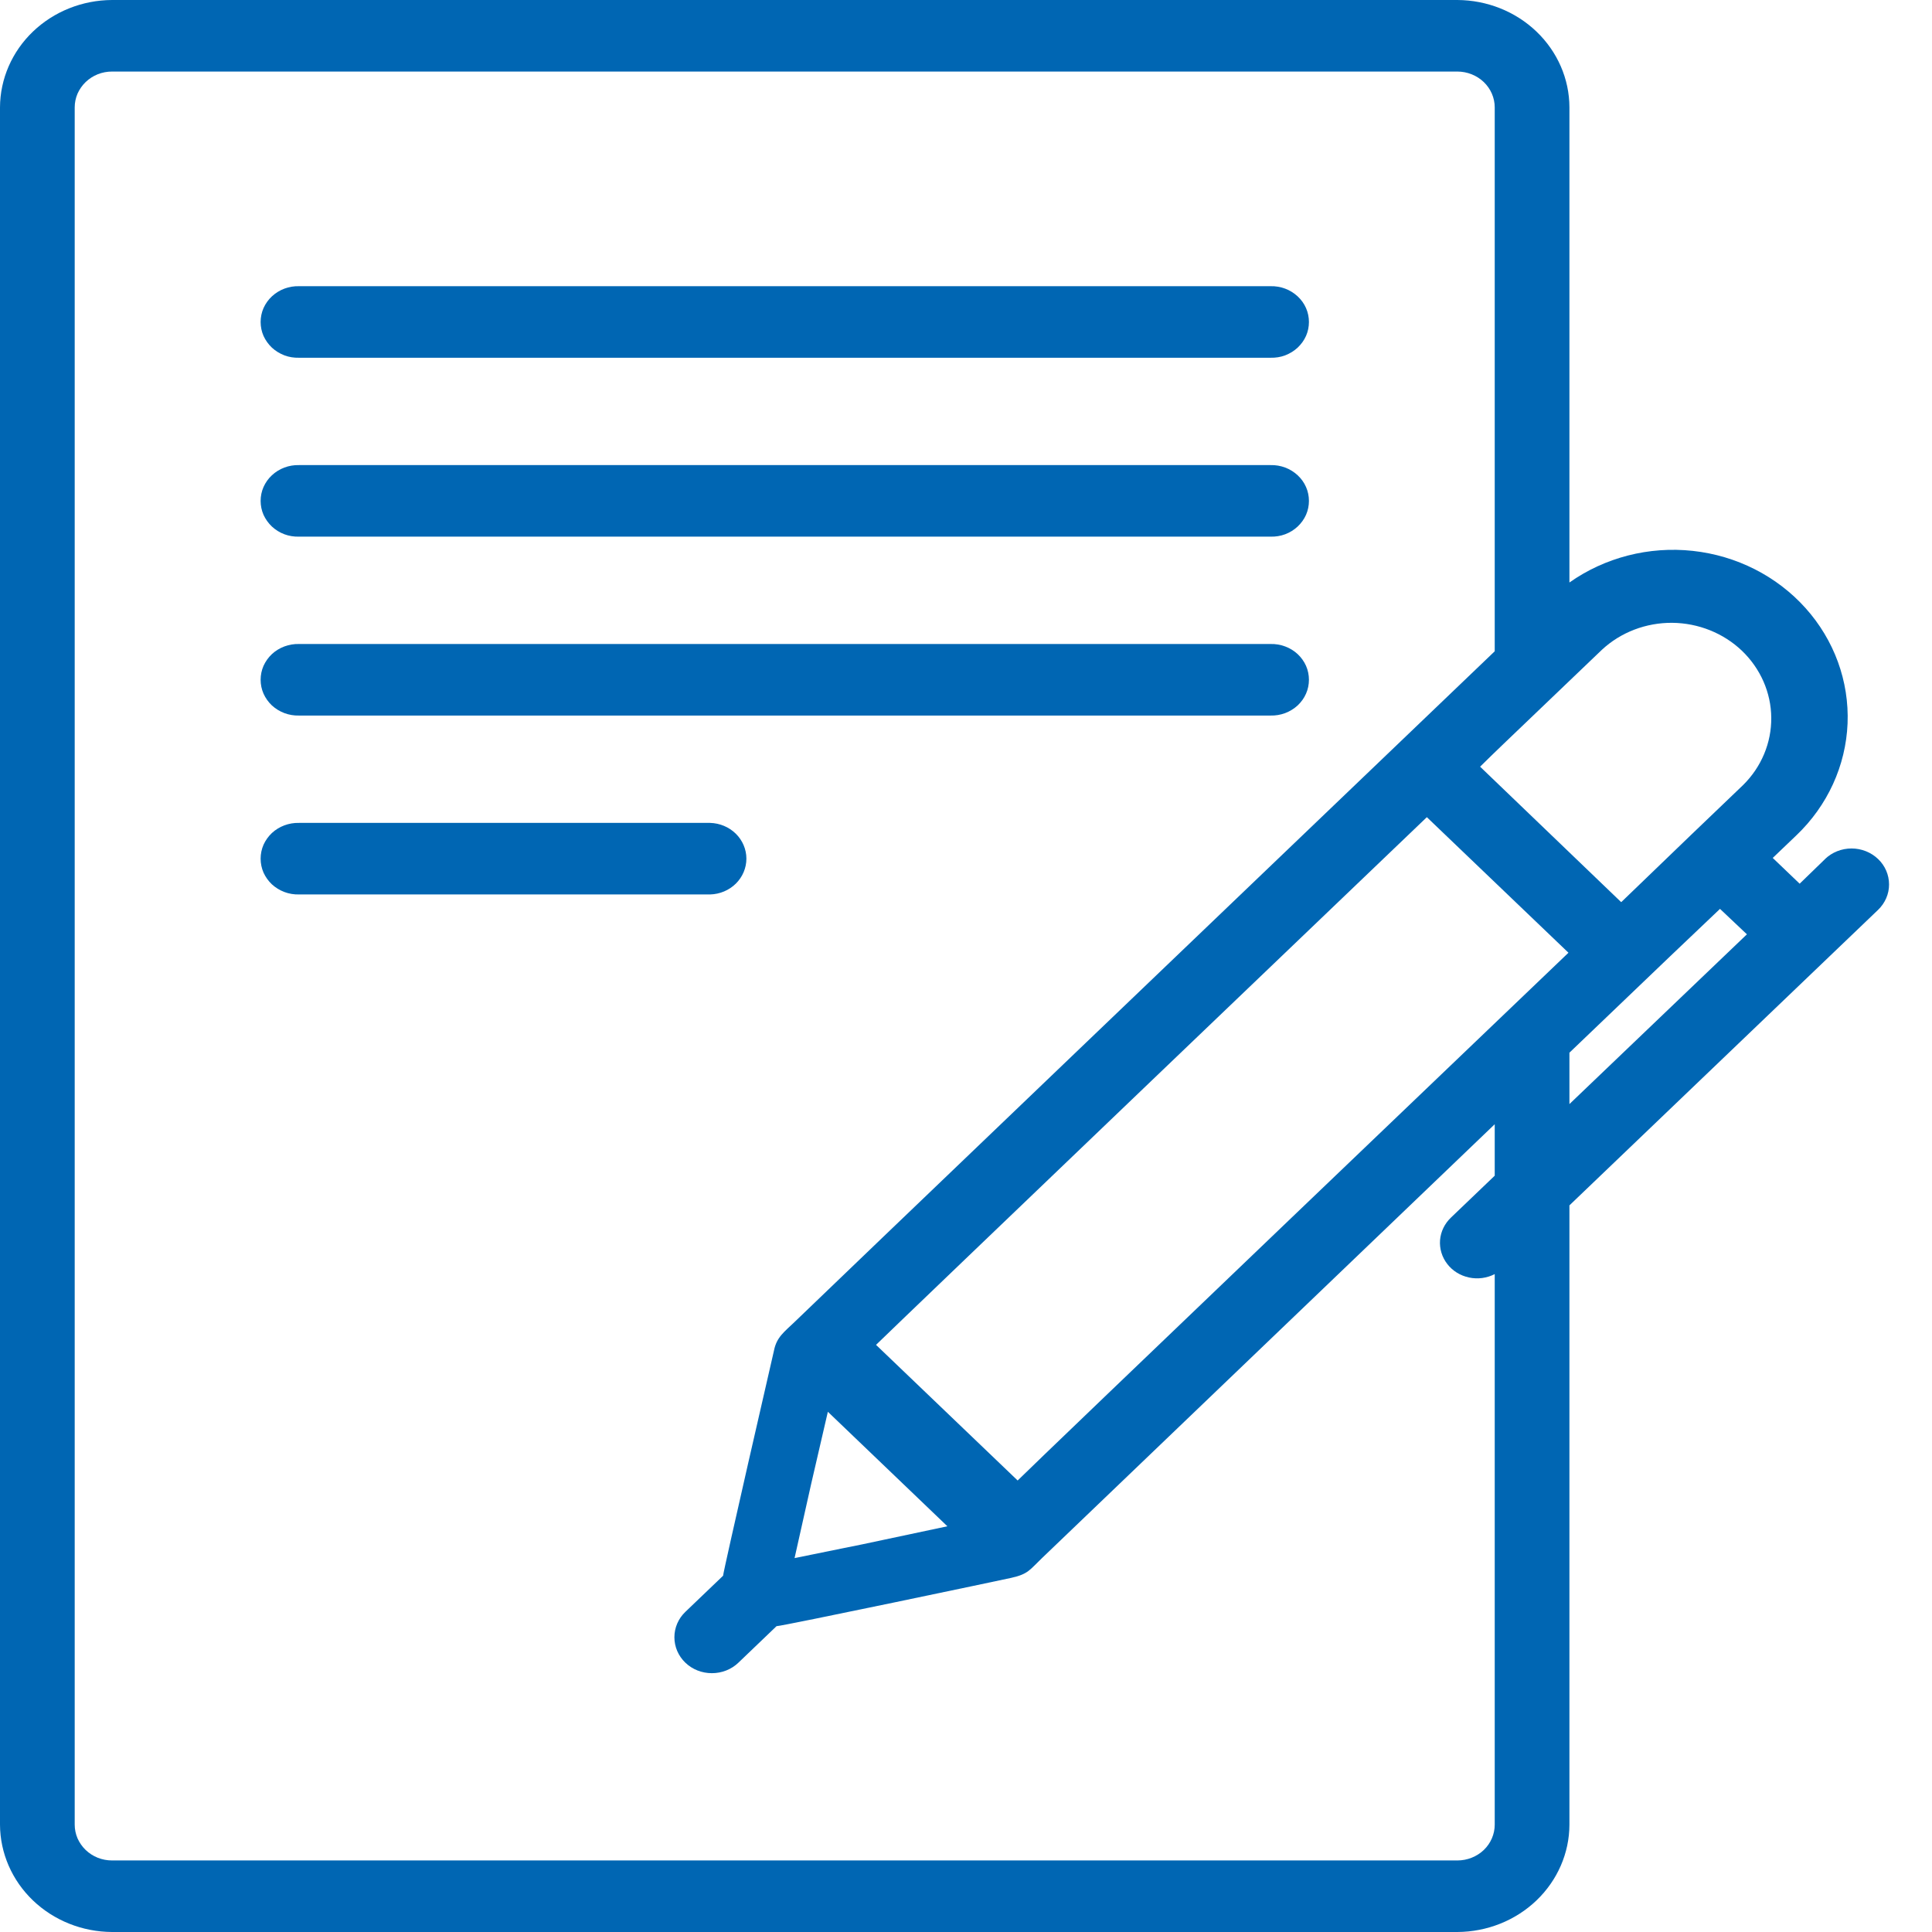
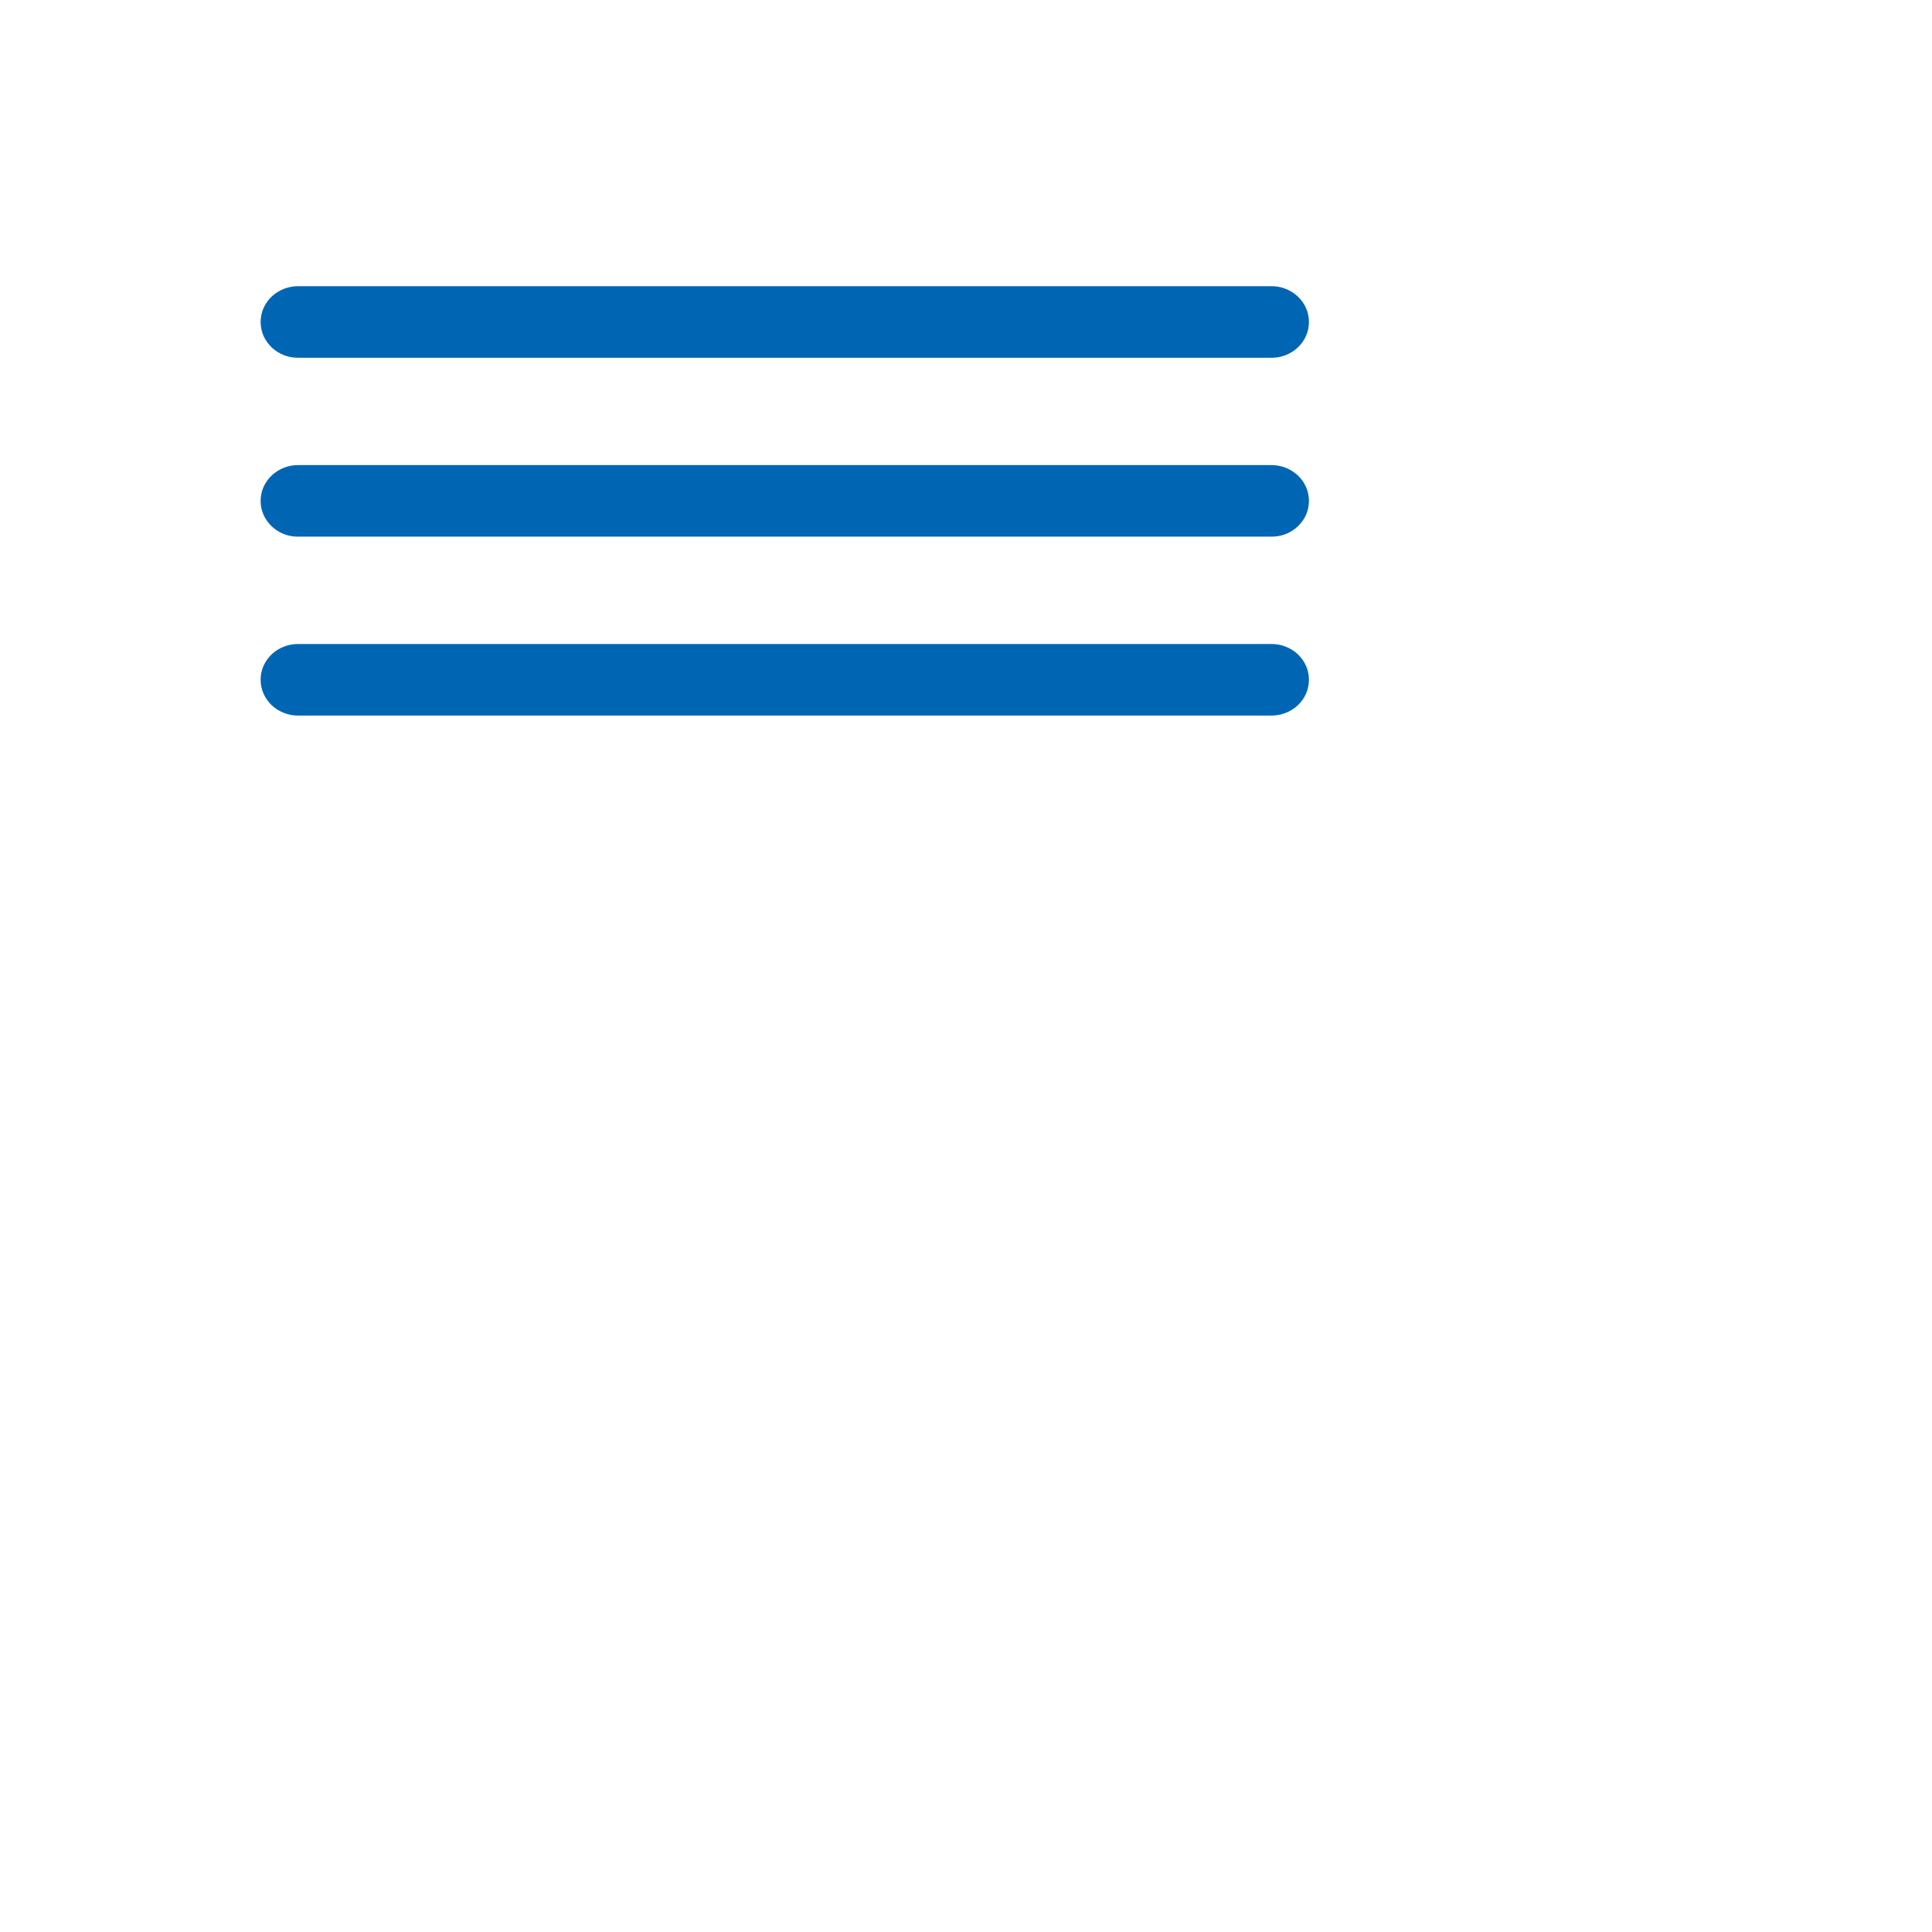
<svg xmlns="http://www.w3.org/2000/svg" width="30" height="30" viewBox="0 0 30 30" fill="none">
-   <path d="M11.026 13.889H4.643C4.565 13.891 4.488 13.878 4.416 13.851C4.344 13.824 4.278 13.783 4.222 13.732C4.167 13.68 4.123 13.618 4.092 13.55C4.062 13.481 4.047 13.408 4.047 13.333C4.047 13.259 4.062 13.186 4.092 13.117C4.123 13.049 4.167 12.987 4.222 12.935C4.278 12.883 4.344 12.843 4.416 12.816C4.488 12.789 4.565 12.776 4.643 12.778H11.026C11.177 12.782 11.32 12.842 11.426 12.946C11.531 13.05 11.59 13.189 11.59 13.333C11.59 13.478 11.531 13.617 11.426 13.721C11.32 13.825 11.177 13.885 11.026 13.889Z" fill="#0066B3" />
  <path d="M4.643 10H19.729C19.807 9.998 19.884 10.011 19.956 10.038C20.028 10.065 20.094 10.105 20.15 10.157C20.205 10.209 20.25 10.271 20.28 10.339C20.31 10.408 20.325 10.481 20.325 10.555C20.325 10.63 20.31 10.703 20.28 10.771C20.25 10.84 20.205 10.902 20.15 10.954C20.094 11.005 20.028 11.046 19.956 11.073C19.884 11.1 19.807 11.113 19.729 11.111H4.643C4.565 11.113 4.488 11.1 4.416 11.073C4.344 11.046 4.278 11.005 4.222 10.954C4.167 10.902 4.123 10.84 4.092 10.771C4.062 10.703 4.047 10.63 4.047 10.555C4.047 10.481 4.062 10.408 4.092 10.339C4.123 10.271 4.167 10.209 4.222 10.157C4.278 10.105 4.344 10.065 4.416 10.038C4.488 10.011 4.565 9.998 4.643 10Z" fill="#0066B3" />
  <path d="M4.643 7.222H19.729C19.807 7.22 19.884 7.233 19.956 7.26C20.028 7.287 20.094 7.328 20.15 7.38C20.205 7.431 20.25 7.493 20.28 7.562C20.31 7.63 20.325 7.704 20.325 7.778C20.325 7.852 20.31 7.926 20.28 7.994C20.25 8.062 20.205 8.124 20.15 8.176C20.094 8.228 20.028 8.269 19.956 8.296C19.884 8.323 19.807 8.335 19.729 8.333H4.643C4.565 8.335 4.488 8.323 4.416 8.296C4.344 8.269 4.278 8.228 4.222 8.176C4.167 8.124 4.123 8.062 4.092 7.994C4.062 7.926 4.047 7.852 4.047 7.778C4.047 7.704 4.062 7.63 4.092 7.562C4.123 7.493 4.167 7.431 4.222 7.38C4.278 7.328 4.344 7.287 4.416 7.26C4.488 7.233 4.565 7.22 4.643 7.222Z" fill="#0066B3" />
  <path d="M4.643 4.444H19.729C19.807 4.442 19.884 4.455 19.956 4.482C20.028 4.509 20.094 4.55 20.15 4.602C20.205 4.653 20.25 4.715 20.28 4.784C20.31 4.852 20.325 4.926 20.325 5C20.325 5.074 20.31 5.148 20.28 5.216C20.25 5.284 20.205 5.346 20.15 5.398C20.094 5.45 20.028 5.49 19.956 5.518C19.884 5.545 19.807 5.557 19.729 5.555H4.643C4.565 5.557 4.488 5.545 4.416 5.518C4.344 5.49 4.278 5.45 4.222 5.398C4.167 5.346 4.123 5.284 4.092 5.216C4.062 5.148 4.047 5.074 4.047 5C4.047 4.926 4.062 4.852 4.092 4.784C4.123 4.715 4.167 4.653 4.222 4.602C4.278 4.55 4.344 4.509 4.416 4.482C4.488 4.455 4.565 4.442 4.643 4.444Z" fill="#0066B3" />
-   <path d="M28.34 13.339L27.945 13.722L27.527 13.322L27.893 12.972C28.378 12.51 28.662 11.889 28.689 11.234C28.715 10.579 28.482 9.939 28.036 9.442C27.59 8.945 26.965 8.628 26.285 8.554C25.605 8.48 24.921 8.656 24.37 9.045V1.667C24.369 1.225 24.184 0.802 23.858 0.49C23.532 0.178 23.09 0.002 22.629 0H1.74C1.279 0.002 0.838 0.178 0.512 0.49C0.186 0.802 0.002 1.225 0 1.667V28.333C0.002 28.775 0.186 29.198 0.512 29.51C0.838 29.822 1.279 29.998 1.74 30H22.629C23.09 29.998 23.532 29.822 23.858 29.51C24.184 29.198 24.369 28.775 24.37 28.333V18.717L29.163 14.128C29.272 14.023 29.334 13.881 29.333 13.733C29.333 13.585 29.272 13.443 29.163 13.339C29.053 13.234 28.905 13.175 28.751 13.175C28.596 13.175 28.448 13.234 28.339 13.339H28.34ZM23.21 18.256L22.532 18.905C22.433 18.999 22.372 19.123 22.361 19.256C22.351 19.388 22.39 19.52 22.473 19.627C22.555 19.734 22.675 19.808 22.811 19.837C22.947 19.866 23.088 19.847 23.21 19.784V28.333C23.21 28.48 23.149 28.622 23.041 28.726C22.932 28.83 22.784 28.889 22.63 28.889H1.74C1.664 28.889 1.589 28.875 1.518 28.847C1.448 28.819 1.384 28.778 1.33 28.726C1.276 28.674 1.234 28.613 1.204 28.546C1.175 28.478 1.16 28.406 1.16 28.333V1.667C1.16 1.594 1.175 1.522 1.204 1.454C1.234 1.387 1.276 1.326 1.33 1.274C1.384 1.222 1.448 1.181 1.518 1.153C1.589 1.125 1.664 1.111 1.74 1.111H22.629C22.783 1.111 22.931 1.17 23.04 1.274C23.148 1.378 23.21 1.519 23.21 1.667V10.113C20.772 12.447 12.347 20.513 12.342 20.524C12.178 20.682 12.059 20.762 12.018 20.973C12.004 21.029 11.228 24.41 11.228 24.468L10.642 25.029C10.588 25.081 10.545 25.142 10.516 25.21C10.487 25.277 10.472 25.35 10.472 25.423C10.472 25.497 10.487 25.569 10.516 25.637C10.545 25.704 10.588 25.766 10.642 25.818C10.696 25.87 10.76 25.911 10.831 25.939C10.902 25.967 10.978 25.981 11.054 25.981C11.131 25.981 11.206 25.967 11.277 25.939C11.348 25.911 11.412 25.87 11.466 25.818L12.058 25.251C12.148 25.251 15.617 24.521 15.702 24.501C15.966 24.442 15.987 24.379 16.178 24.196L23.21 17.457L23.21 18.256ZM12.855 21.922L14.711 23.7C12.794 24.108 13.892 23.876 12.338 24.194C12.659 22.757 12.536 23.3 12.855 21.922ZM15.802 22.989L13.603 20.883C13.783 20.702 21.97 12.866 22.156 12.689L24.355 14.794C24.033 15.102 16.075 22.714 15.802 22.989ZM24.37 17.144V16.346C26.32 14.48 25.809 14.967 26.708 14.113L27.126 14.508L24.37 17.144ZM27.068 12.189C26.096 13.12 26.52 12.712 25.177 14.006H25.171L22.983 11.905C23.32 11.575 22.992 11.891 24.875 10.089C25.167 9.818 25.559 9.668 25.966 9.671C26.373 9.675 26.762 9.831 27.05 10.106C27.337 10.382 27.501 10.755 27.504 11.144C27.508 11.534 27.351 11.909 27.068 12.189Z" fill="#0066B3" />
</svg>